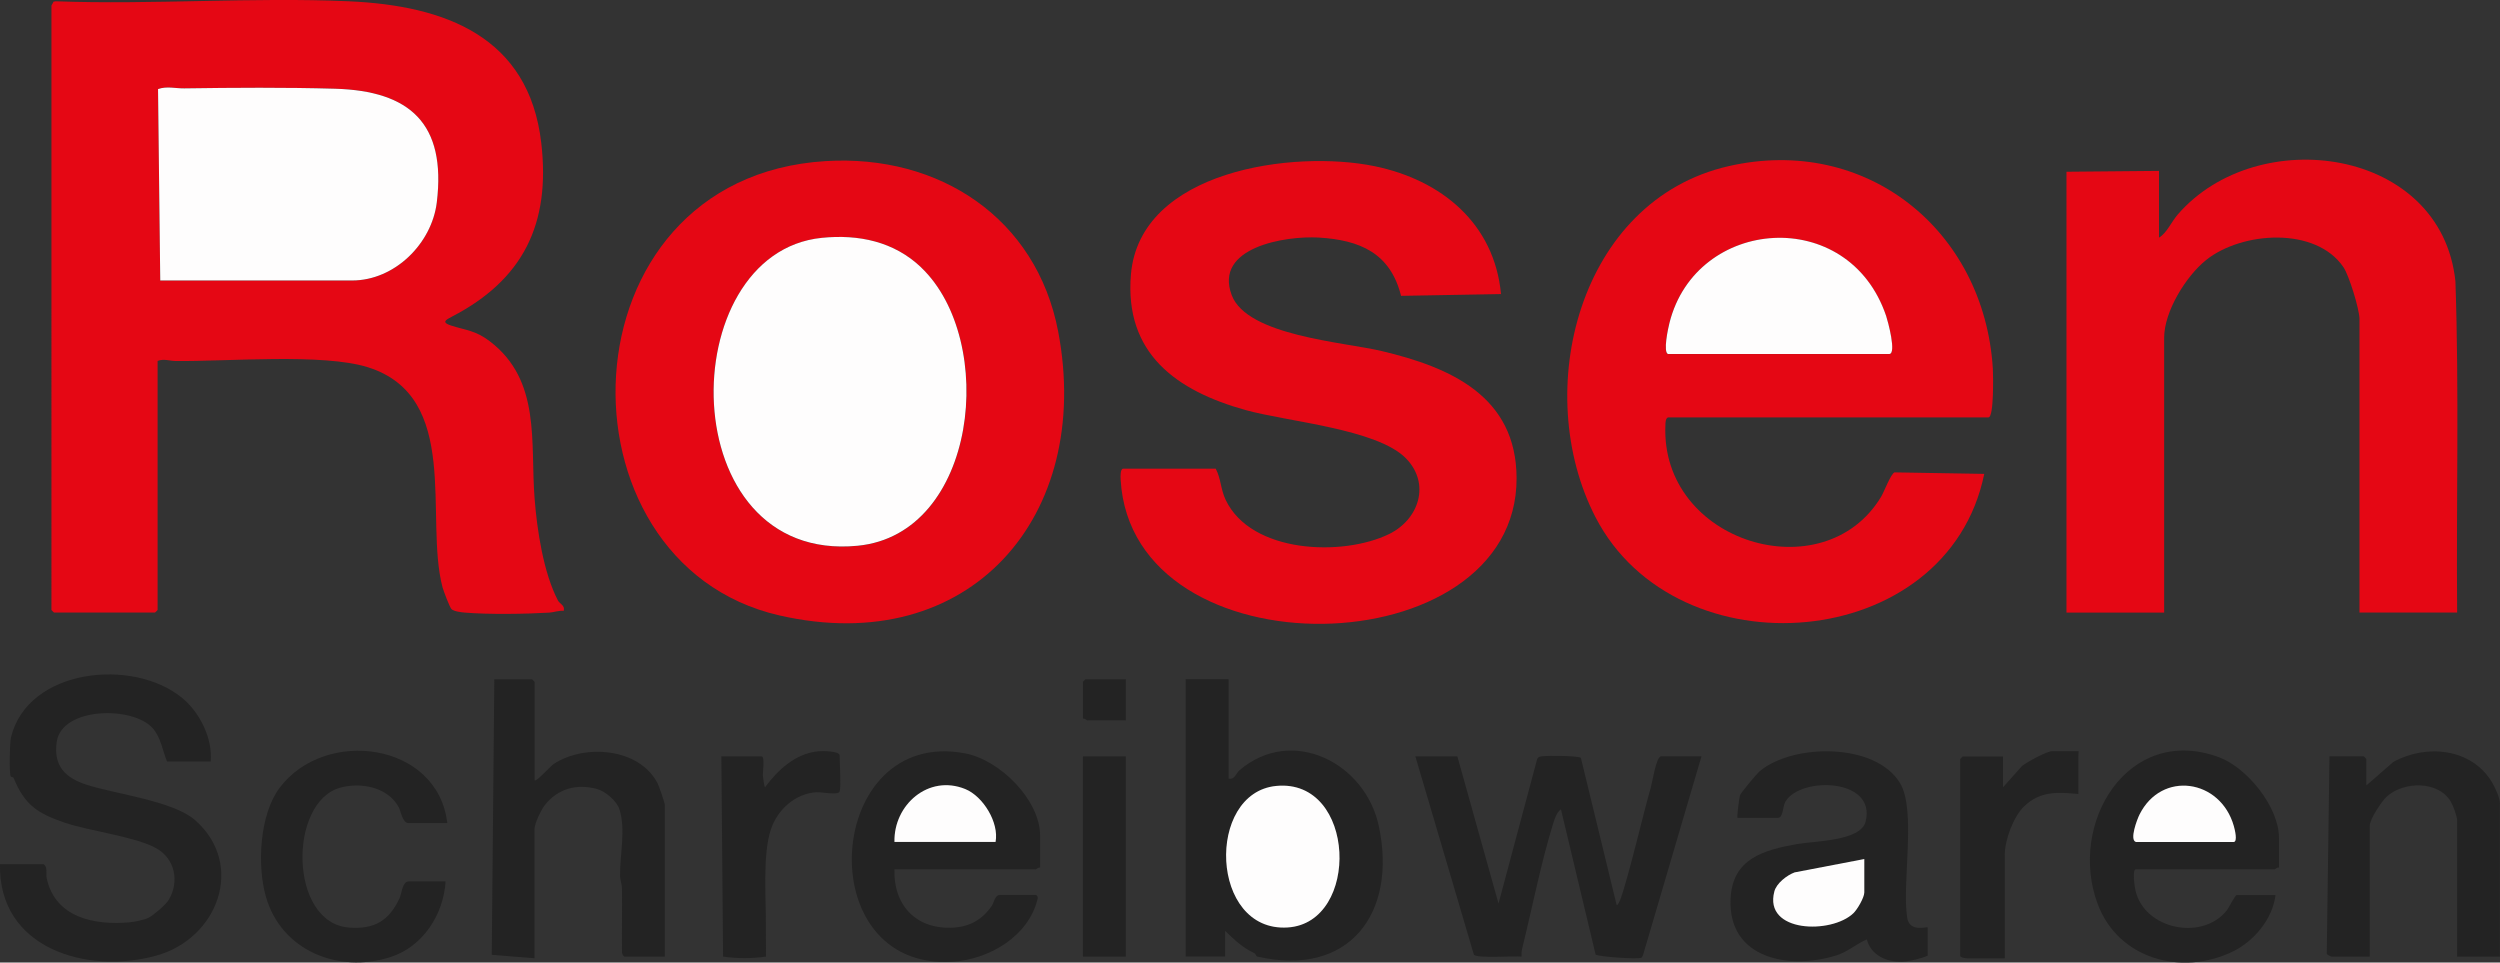
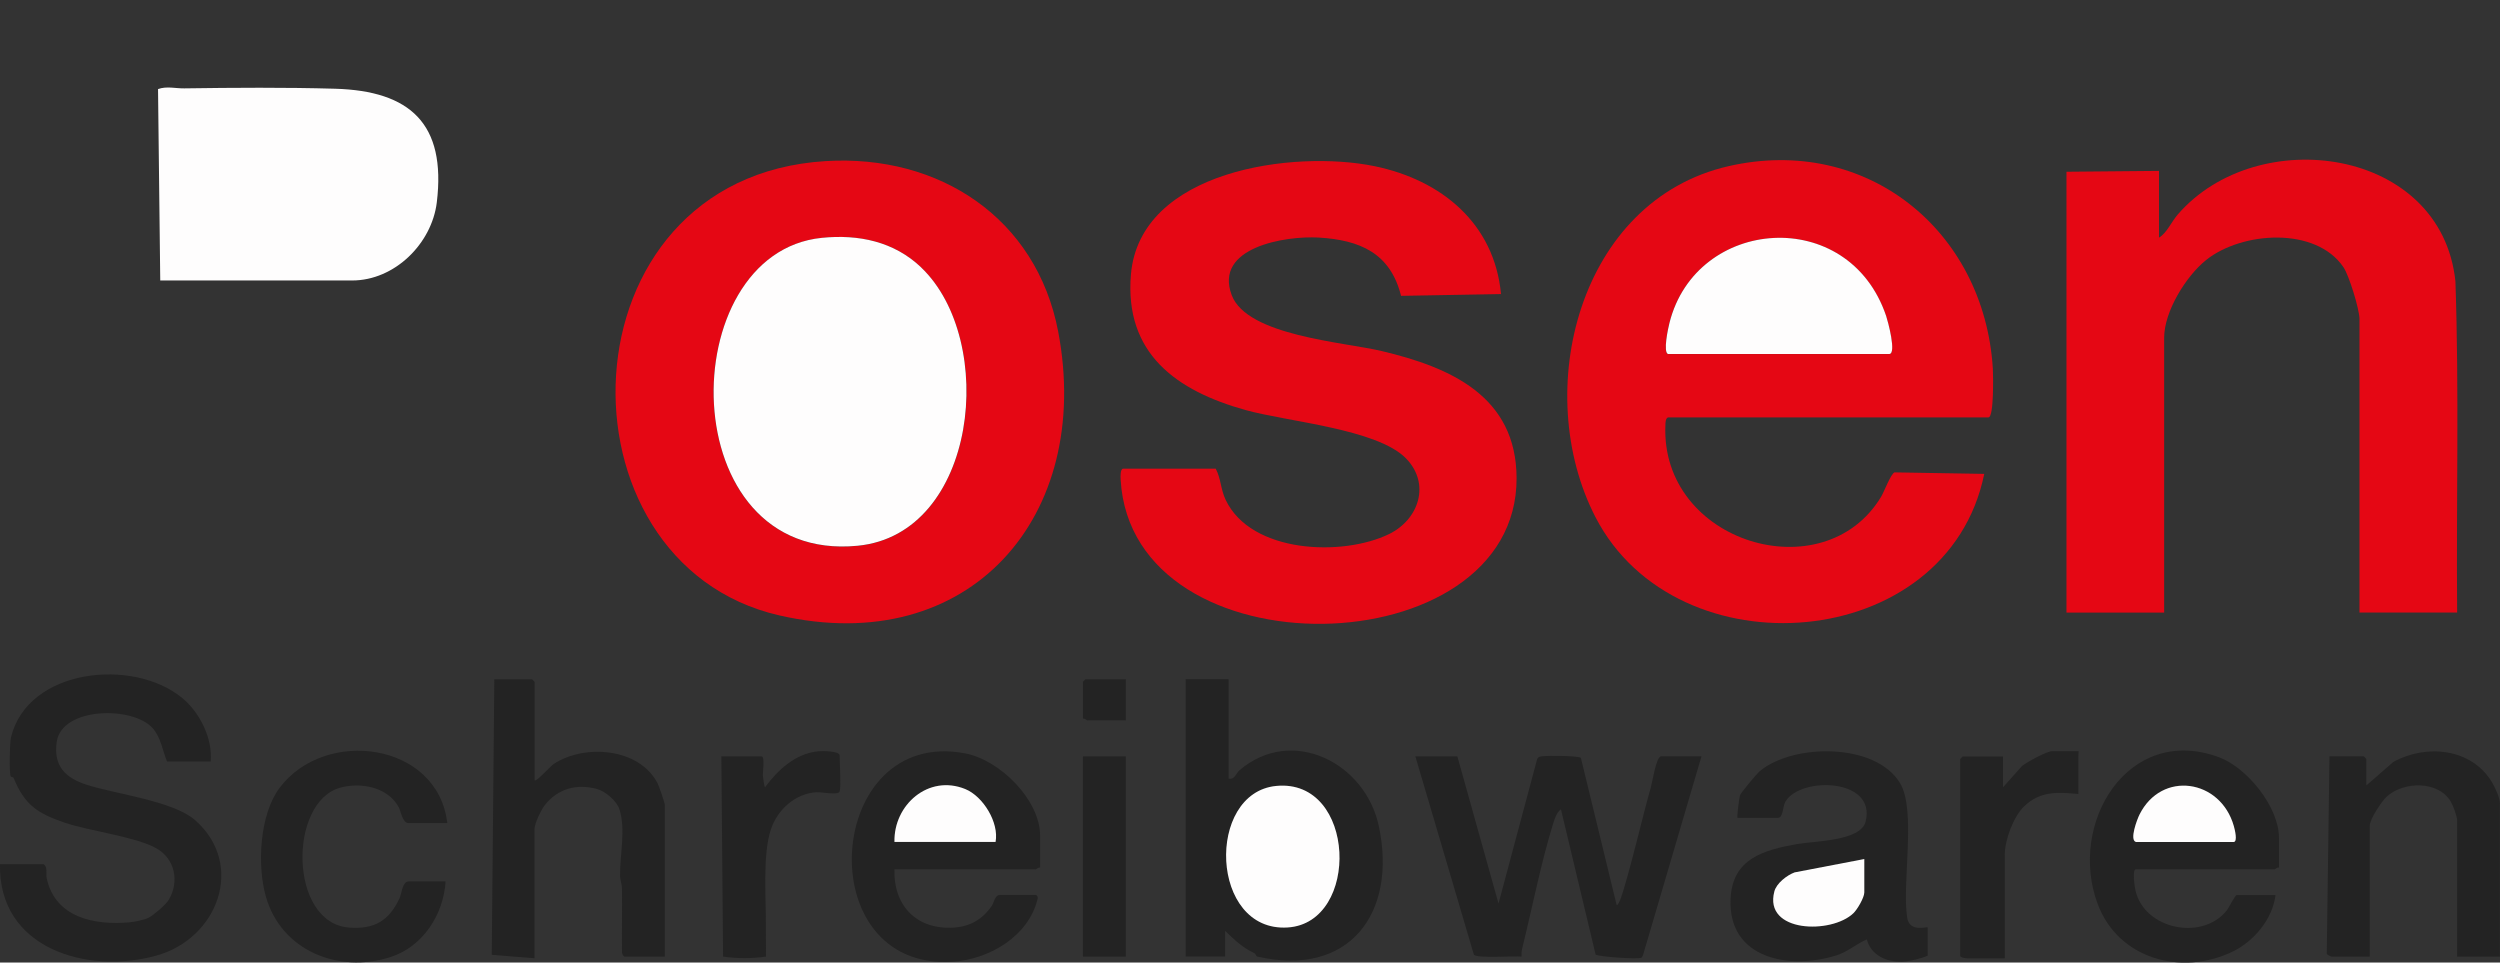
<svg xmlns="http://www.w3.org/2000/svg" id="Ebene_1" viewBox="0 0 349.93 134.73">
  <rect x="0" y="0" width="349.93" height="134.73" fill="#333333" stroke="none" />
  <defs>
    <style>.cls-1{fill:#fefdfd;}.cls-2{fill:#232323;}.cls-3{fill:#e50714;}</style>
  </defs>
-   <path class="cls-3" d="M7.2.8c.02-.13.24-.37.28-.56l.31-.06c13.56.5,27.52-.6,41.03,0s25.21,4.94,26.94,19.81c1.33,11.39-2.56,19.18-12.52,24.34-.85.44-1.48.79-.13,1.23,2.18.7,3.44.68,5.46,2.22,7.2,5.5,5.64,14.14,6.26,22.02.34,4.37,1.23,10.34,3.26,14.24.25.49,1.02.69.82,1.46-.7-.07-1.35.21-2.03.25-3.27.2-8.55.27-11.77,0-.52-.04-1.54-.15-1.91-.49-.25-.23-1.13-2.58-1.26-3.06-2.56-9.75,2.67-26.65-10.43-30.79-6.29-1.99-19.74-.79-26.94-.88-.88-.01-1.59-.35-2.51-.01v34.86s-.33.36-.36.36H7.56s-.36-.33-.36-.36V.8ZM22.43,39.26h26.86c5.96,0,11.14-5.17,11.85-10.93,1.34-11.04-3.77-15.61-14.24-15.91-6.97-.2-14.13-.15-21.11-.05-1.19.02-2.47-.34-3.67.1l.31,26.79Z" />
  <path class="cls-3" d="M233.49,58.42c-.37.12-.37.74-.38,1.08-.72,16.46,22.19,23.35,30.2,10.02.4-.66,1.37-3.25,1.88-3.4l12.55.21c-5.15,25.2-43.05,28.06-54.41,6.07-9.08-17.58-2.39-44.33,18.61-49.14,19.28-4.42,35.8,8.98,37,28.32.05.84.17,6.84-.61,6.84h-44.85ZM233.49,49.56h30.94c1.06,0-.2-4.65-.43-5.32-5.25-15.56-26.6-13.89-30.33.96-.18.73-.93,4.14-.19,4.37Z" />
  <path class="cls-3" d="M115.56,22.55c15.88-.98,29.53,7.95,32.56,23.88,4.9,25.79-12.35,45.81-39.03,39.71-32.13-7.35-30.97-61.29,6.47-63.59ZM128.94,37.44c-3.8-3.63-8.75-4.66-13.9-4.14-20.94,2.1-21.02,45.64,5.01,43.1,16.8-1.64,19.62-28.72,8.89-38.95Z" />
  <path class="cls-3" d="M170.17,65.61c.73,1.36.68,2.87,1.39,4.36,3.57,7.5,16.37,7.96,22.88,4.78,4.17-2.04,5.83-7.04,2.36-10.59-4.04-4.13-16.61-5.13-22.48-6.77-9.63-2.69-16.96-7.9-16.02-18.98,1.25-14.61,22.81-17.47,34.1-15.15,9.32,1.92,16.77,7.98,17.7,17.9l-13.99.25c-1.5-6-5.77-7.82-11.55-8.16-4.6-.26-14.7,1.34-12.15,8.07,2.15,5.68,15.65,6.55,20.96,7.81,9.69,2.29,18.87,6.35,18.91,17.78.1,26.55-53.82,27.79-55.42.24-.02-.32-.08-1.55.36-1.55h12.95Z" />
  <path class="cls-3" d="M343.93,85.74h-13.67v-41.09c0-1.36-1.46-6.1-2.24-7.25-3.9-5.73-14.24-4.99-19.22-1.01-2.82,2.26-5.88,7.2-5.88,10.9v38.46h-13.67V24.04l12.95-.12v9.34c1.09-.64,1.7-2.16,2.63-3.24,11.15-12.88,36.89-9.39,38.86,9.35.53,15.43.11,30.91.24,46.36Z" />
  <path class="cls-2" d="M29.5,106.58h-6.12c-.63-1.5-.85-3.37-2.03-4.68-2.84-3.12-12.71-2.93-13.41,1.94-.49,3.39,1.22,5.06,4.24,6.02,4.15,1.33,12.09,2.24,15.17,4.97,7.02,6.24,3.14,16.58-5.51,18.94C12.14,136.44-.26,132.74,0,120.96h6.12c.6.46.27,1.28.42,1.98,1.18,5.49,6.67,6.6,11.57,6.16.71-.06,2.08-.34,2.7-.65.65-.32,2.4-1.81,2.8-2.48,1.54-2.58.89-5.81-1.8-7.27-2.97-1.62-9.22-2.35-12.76-3.55-3.79-1.29-5.61-2.49-7.14-6.25-.06-.14-.39-.16-.41-.21-.23-.48-.15-4.68.04-5.48,2.35-9.69,17.14-11.18,23.99-5.49,2.45,2.03,4.25,5.65,3.96,8.86Z" />
  <path class="cls-2" d="M238.16,105.87l-8.2,27.87-.18.3c-.4.29-6.25-.15-6.44-.43l-4.85-20.32c-.59.35-.93,1.45-1.13,2.11-1.66,5.37-2.91,11.74-4.28,17.29-.1.4-.12.8-.11,1.21-1-.13-6.31.29-6.67-.28l-8.19-27.75h5.88l5.76,20.6,5.41-20.23c.18-.36.47-.35.81-.39.77-.09,4.92-.08,5.31.23l5.01,20.62c.33-.01.85-1.77.96-2.15,1.42-4.73,2.51-9.7,3.83-14.38.2-.69.74-4.31,1.44-4.31h5.64Z" />
  <path class="cls-2" d="M171.97,95.08v13.9c.9.17.98-.7,1.56-1.2,7.33-6.21,17.58-1.03,19.47,7.86,2.59,12.18-4.13,21.21-17.03,18.25-.18-.04-.18-.36-.36-.45-1.78-.86-2.7-1.79-4.13-3.14v3.59h-5.52v-38.82h6ZM178.63,110.01c-9.87.96-9.3,20.49,1.6,19.81,10.22-.64,9.62-20.91-1.6-19.81Z" />
  <path class="cls-2" d="M74.83,109.22c.23.26,2.22-1.98,2.65-2.27,4.33-2.86,11.98-2.28,14.56,2.68.2.39,1.02,2.75,1.02,3.06v21.21h-5.64c-.14,0-.37-.4-.36-.6-.03-2.96.03-5.92,0-8.88,0-.63-.27-1.23-.27-1.91-.03-2.88.82-6.38-.09-9.24-.36-1.14-1.96-2.52-3.15-2.84-2.82-.77-5.48-.04-7.29,2.26-.52.67-1.44,2.58-1.44,3.35v18.09l-5.99-.48.36-38.57h5.28s.36.33.36.36v13.78Z" />
  <path class="cls-2" d="M243.2,114.49c-.11-.11.24-2.77.34-3.14s2.37-3.07,2.8-3.43c4.7-3.88,16.19-3.98,19.61,1.69,2.32,3.84.23,14.08,1.01,18.88.34,2.09,2.86,1.15,2.86,1.33v3.95c-.81.37-2.54.8-3.49.84-2.24.1-4.44-.88-5.03-3.12-1.47.63-2.69,1.75-4.24,2.23-6.56,2.07-15.18.52-14.83-7.87.24-5.66,4.56-6.84,9.31-7.71,2.37-.43,8.88-.38,9.59-3.12,1.57-6.11-9.1-6.37-11.22-2.82-.41.69-.28,2.28-1.07,2.28h-5.64ZM260.95,120.24l-9.76,1.87c-1.08.4-2.54,1.52-2.84,2.67-1.53,5.79,8,6,11.07,3.04.55-.53,1.52-2.19,1.52-2.91v-4.67Z" />
  <path class="cls-2" d="M318.99,121.44c-.24-.08-.52.24-.6.24h-19.43c-.53,0-.17,2.48-.06,2.94,1.25,5.48,9.34,7.12,12.78,2.82.32-.4,1.14-2.16,1.43-2.16h5.4c-.41,3.37-3.04,6.51-6.07,7.95-7.11,3.39-15.93,1.02-18.82-6.69-4.22-11.26,4.23-25.25,16.97-20.55,3.95,1.46,8.4,6.97,8.4,11.26v4.19ZM298.96,117.85h13.67c.63,0,.16-1.81.05-2.21-1.85-6.61-10.13-7.85-13.22-1.61-.32.65-1.42,3.52-.5,3.81Z" />
  <path class="cls-2" d="M145.59,121.44c-.24-.08-.52.24-.6.24h-19.79c-.16,5.21,3.25,8.58,8.51,8.14,2.19-.18,3.9-1.25,5.12-3.03.26-.37.42-1.52,1.12-1.52h5.04c.09,0,.32.22.26.49-1.24,5.32-6.84,8.56-12,8.86-20.08,1.18-17.82-32.9,1.84-29.17,4.84.92,10.5,6.48,10.5,11.56v4.43ZM139.35,117.85c.51-2.69-1.72-6.37-4.23-7.4-5.17-2.12-10.05,2.23-9.92,7.4h14.15Z" />
  <path class="cls-2" d="M349.93,133.9h-6v-19.05c0-.61-.57-2.11-.91-2.68-1.77-2.93-6.58-2.8-8.93-.68-.73.66-2.39,3.19-2.39,4.08v18.33h-5.4s-.58-.25-.62-.4l.38-27.63h4.8s.36.33.36.36v3.71l3.78-3.29c4.61-2.54,10.95-1.93,13.81,2.85.43.71,1.11,2.17,1.11,2.96v21.44Z" />
  <path class="cls-2" d="M62.6,115.21h-5.4c-.87,0-1.1-1.68-1.38-2.21-1.52-2.81-5.24-3.54-8.15-2.76-7.32,1.95-7.26,18.9,1.15,19.59,3.57.29,5.65-.95,7.12-4.14.27-.58.38-2.32,1.27-2.32h5.16c-.28,4.66-3.2,9.16-7.73,10.6-7.29,2.32-15.32-.9-17.45-8.56-1.22-4.37-.83-11.4,1.92-15.1,6.36-8.53,22.19-6.43,23.5,4.91Z" />
  <path class="cls-2" d="M290.95,105.15c-.04.31-.03.71-.03.84v5.15c-2.87-.27-5.3-.44-7.55,1.68-1.53,1.43-2.76,4.75-2.76,6.83v14.5h-5.16c-.22,0-1.08-.1-1.08-.36v-27.55s.33-.36.36-.36h5.64v4.31l2.66-2.98c.68-.54,3.45-2.06,4.18-2.06h3.74Z" />
  <path class="cls-2" d="M117.53,110.78c-.18.58-2.49.07-3.25.11-2.95.18-5.43,2.41-6.36,5.15-1.23,3.64-.66,9.92-.72,13.9-.02,1.32.04,2.65.01,3.96-2.06.28-3.94.28-6,0l-.24-28.03h5.64c.47,0,.14,2.25.18,2.75.02.27.19,1.56.3,1.57,1.78-2.43,4.27-4.73,7.44-5.03.48-.05,3-.08,3,.6,0,1.04.21,4.34,0,5.03Z" />
  <rect class="cls-2" x="151.58" y="105.87" width="6" height="28.03" />
  <path class="cls-2" d="M157.58,95.08v5.75h-5.4c-.08,0-.36-.32-.6-.24v-5.15s.33-.36.36-.36h5.64Z" />
  <path class="cls-1" d="M22.43,39.26l-.31-26.79c1.2-.44,2.48-.08,3.67-.1,6.98-.1,14.14-.15,21.11.05,10.48.3,15.58,4.87,14.24,15.91-.7,5.76-5.89,10.93-11.85,10.93h-26.86Z" />
  <path class="cls-1" d="M233.49,49.56c-.74-.23,0-3.63.19-4.37,3.72-14.85,25.08-16.52,30.33-.96.23.68,1.49,5.32.43,5.32h-30.94Z" />
  <path class="cls-1" d="M128.94,37.44c10.72,10.23,7.9,37.31-8.89,38.95-26.03,2.54-25.94-41-5.01-43.1,5.15-.52,10.1.52,13.9,4.14Z" />
  <path class="cls-1" d="M178.63,110.01c11.23-1.1,11.82,19.18,1.6,19.81-10.9.68-11.47-18.85-1.6-19.81Z" />
  <path class="cls-1" d="M260.95,120.24v4.67c0,.72-.97,2.38-1.52,2.91-3.07,2.96-12.6,2.75-11.07-3.04.3-1.15,1.76-2.27,2.84-2.67l9.76-1.87Z" />
  <path class="cls-1" d="M298.96,117.85c-.92-.29.18-3.16.5-3.81,3.09-6.24,11.37-5,13.22,1.61.11.39.58,2.21-.05,2.21h-13.67Z" />
  <path class="cls-1" d="M139.35,117.85h-14.15c-.13-5.17,4.75-9.51,9.92-7.4,2.51,1.03,4.74,4.71,4.23,7.4Z" />
</svg>